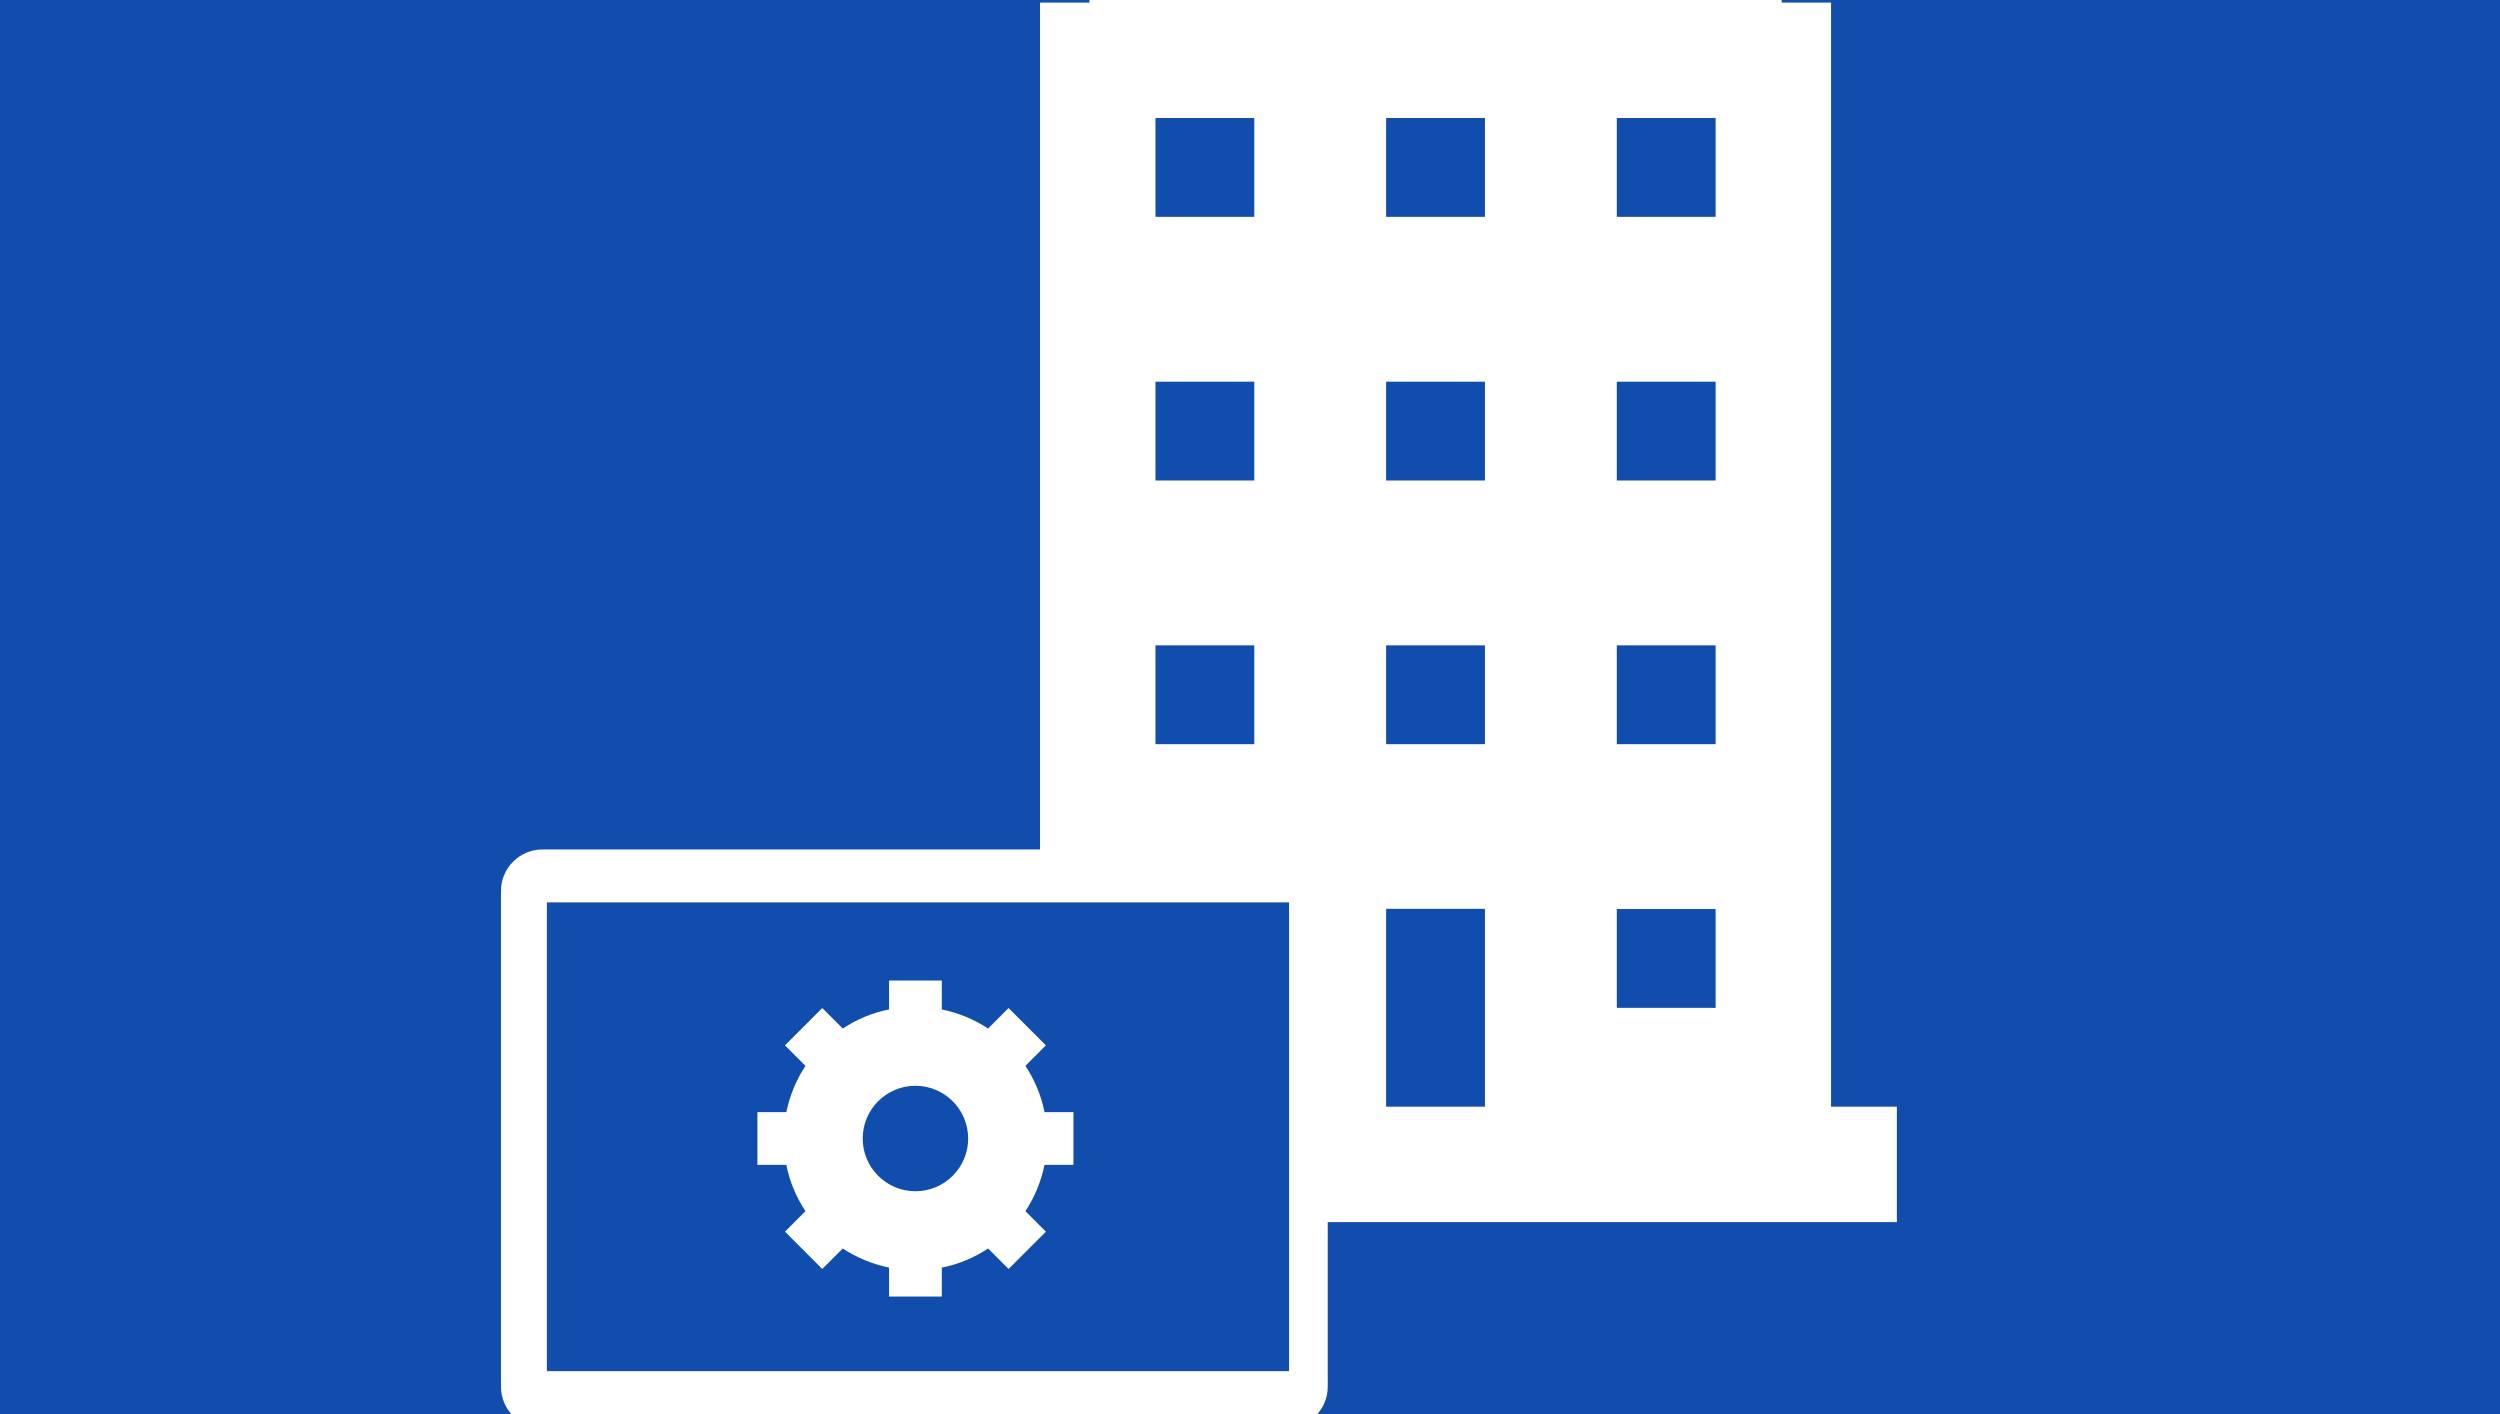
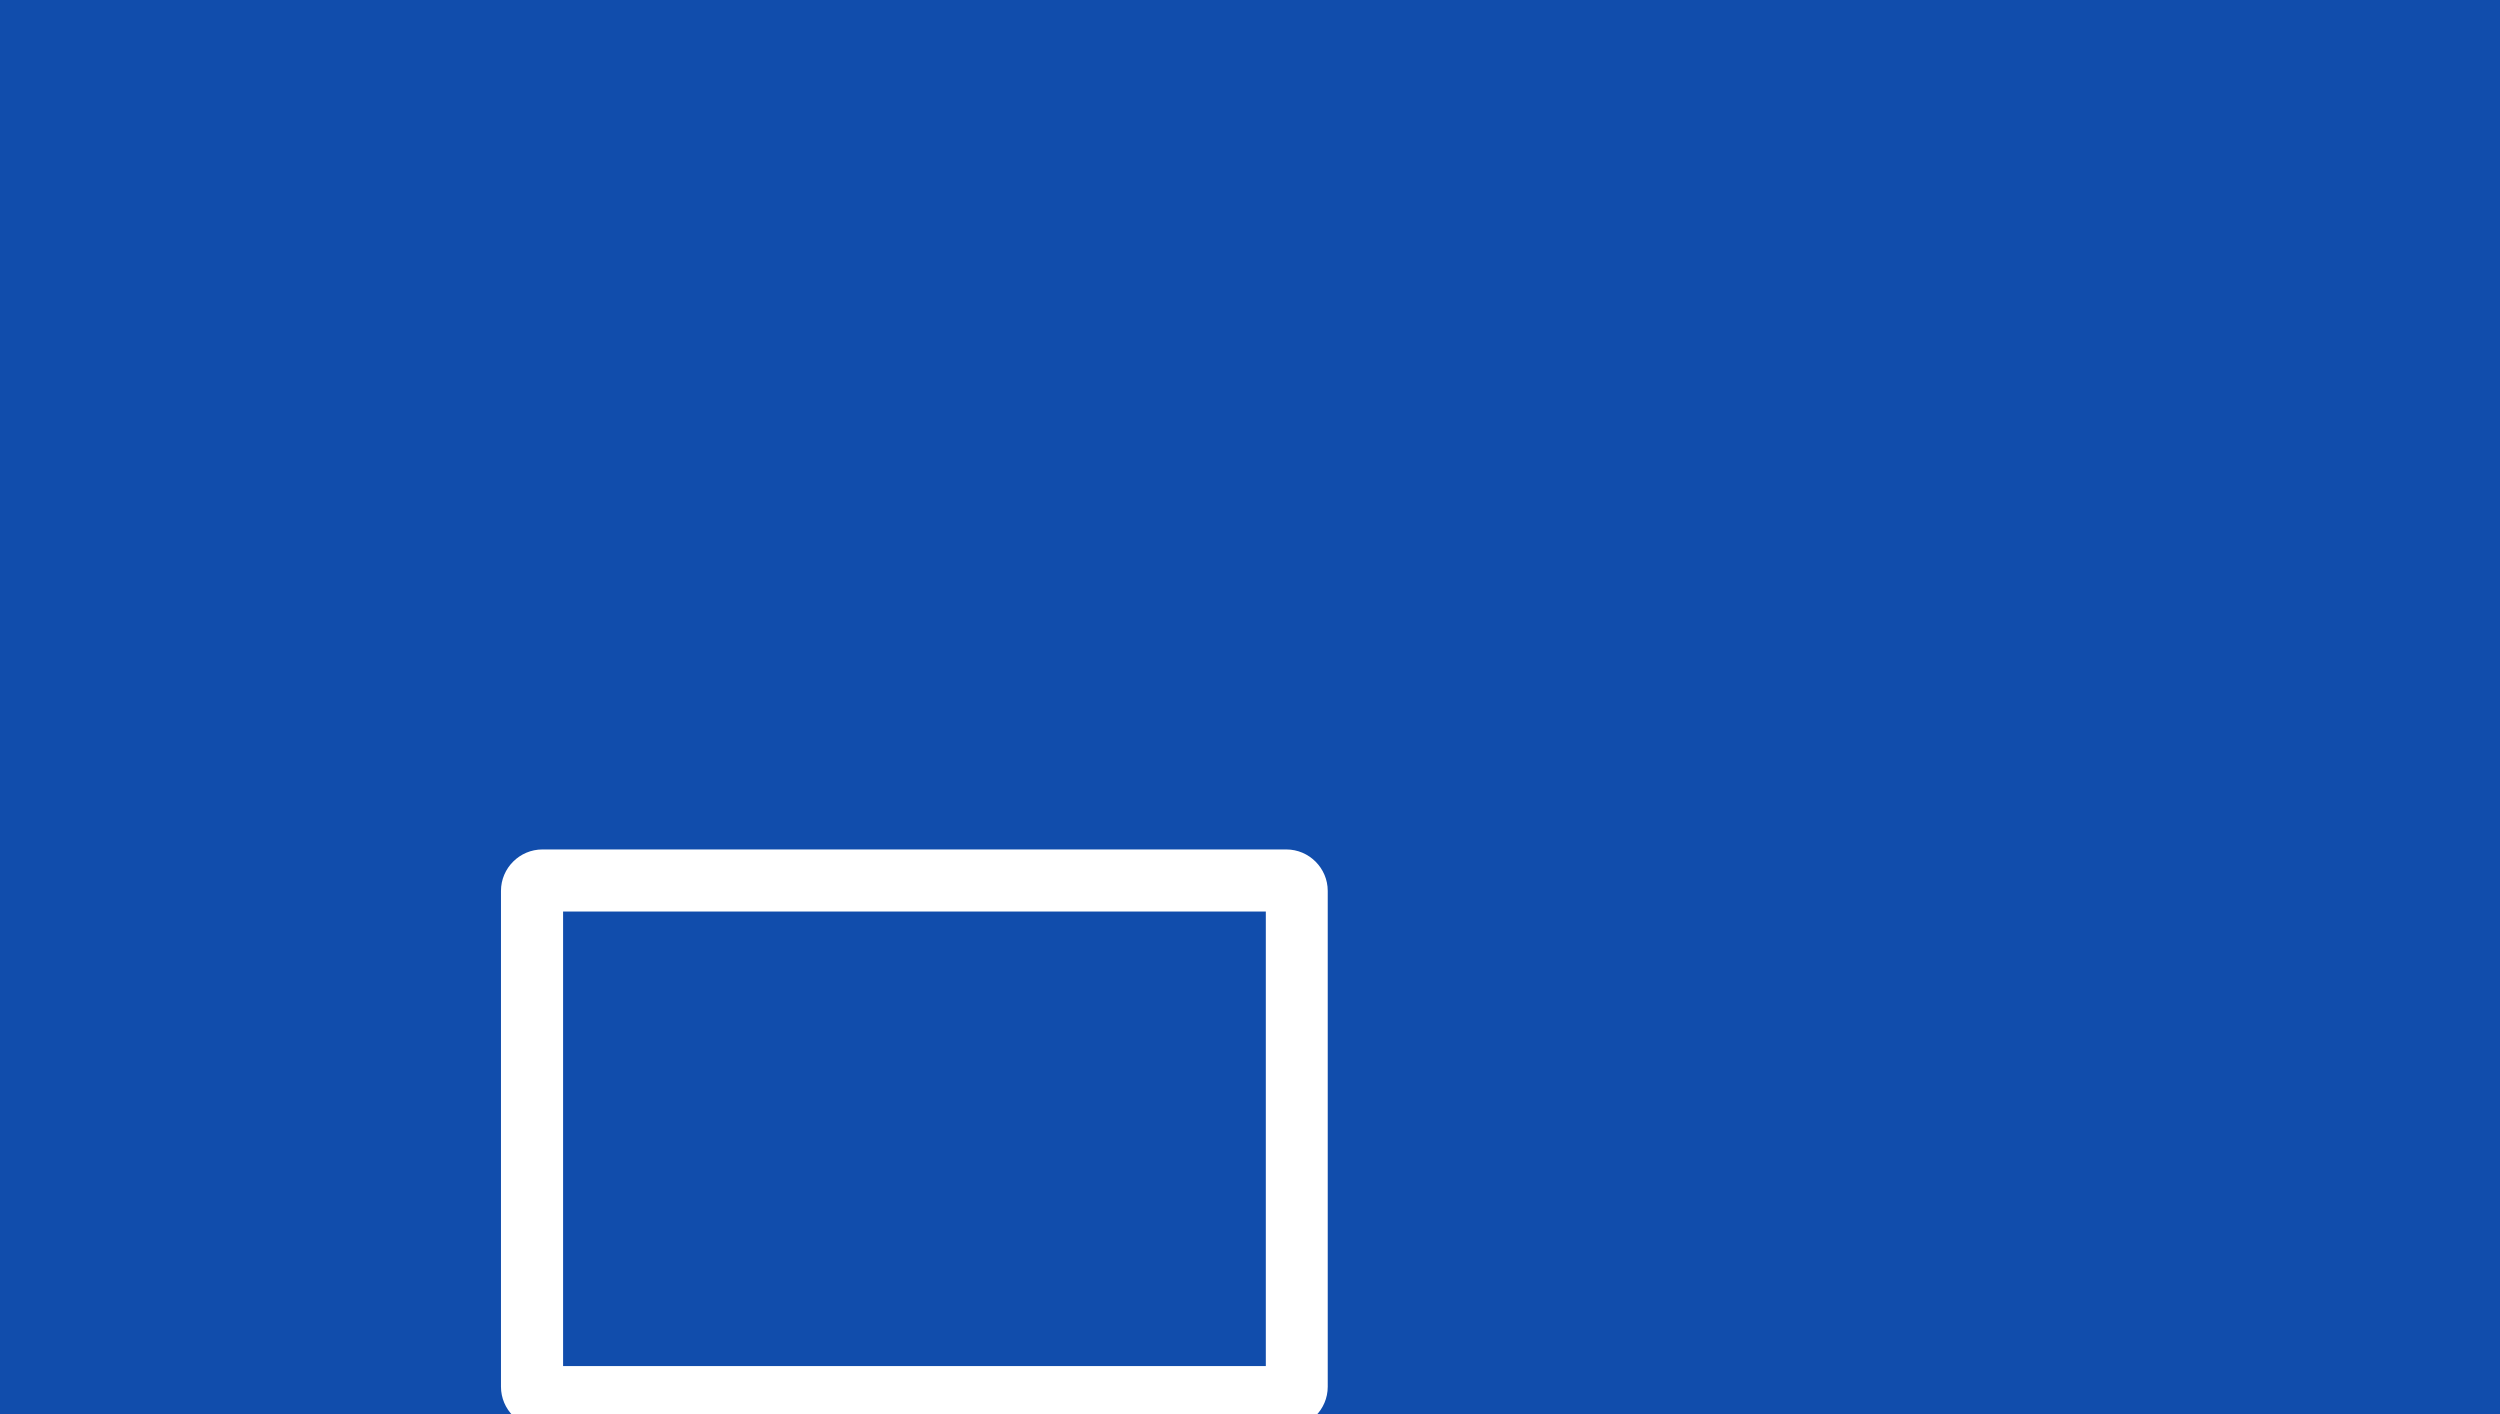
<svg xmlns="http://www.w3.org/2000/svg" width="99" height="56" id="uuid-f337ba55-dc8a-4ccb-a3dd-87db829d2f9c" viewBox="0 27.798 128 72.404">
  <rect x="0" y="27.798" width="128" height="72.404" fill="#808080" stroke="none" />
  <defs>
    <clipPath id="uuid-40da2c5b-b225-43af-8207-9a2332fd8646">
-       <rect x="33" y="13.31" width="81" height="82.13" fill="none" />
-     </clipPath>
+       </clipPath>
    <clipPath id="uuid-432fc0fb-141f-4b9f-bd9c-13a19de73657">
      <rect x="33" y="14.43" width="81" height="81" fill="none" />
    </clipPath>
    <clipPath id="uuid-7d872116-9aea-43d9-8364-4f061080ea27">
      <rect x="33" y="14.43" width="81" height="81" fill="none" />
    </clipPath>
    <clipPath id="uuid-1e1a2d33-7a86-47dc-8501-59a4a1158345">
      <rect x="33" y="14.43" width="81" height="81" fill="none" />
    </clipPath>
    <clipPath id="uuid-723eef58-4bbb-43df-8645-399e457459b3">
      <rect x="25.15" y="71" width="43.26" height="36.7" fill="none" />
    </clipPath>
  </defs>
  <rect width="128" height="128" rx="5" ry="5" fill="#114dac" />
  <g clip-path="url(#uuid-40da2c5b-b225-43af-8207-9a2332fd8646)" fill="none">
    <g clip-path="url(#uuid-432fc0fb-141f-4b9f-bd9c-13a19de73657)" fill="none">
      <g clip-path="url(#uuid-7d872116-9aea-43d9-8364-4f061080ea27)" fill="none">
        <g clip-path="url(#uuid-1e1a2d33-7a86-47dc-8501-59a4a1158345)" fill="none">
          <path d="m87.84,38.9h-5.06v-5.06h5.06v5.06Zm0,13.5h-5.06v-5.06h5.06v5.06Zm0,13.5h-5.06v-5.06h5.06v5.06Zm0,13.5h-5.06v-5.06h5.06v5.06Zm-11.81-40.5h-5.06v-5.06h5.06v5.06Zm0,13.5h-5.06v-5.06h5.06v5.06Zm0,13.5h-5.06v-5.06h5.06v5.06Zm0,18.56h-5.06v-10.13h5.06v10.13Zm-11.81-45.56h-5.06v-5.06h5.06v5.06Zm0,13.5h-5.06v-5.06h5.06v5.06Zm0,13.5h-5.06v-5.06h5.06v5.06Zm0,13.5h-5.06v-5.06h5.06v5.06Zm29.53,5.06V27.93h-2.53v-5.06h-2.53v-3.38h-30.38v3.38h-2.53v5.06h-2.53v56.53h-3.38v5.91h47.25v-5.91h-3.38Z" fill="#fff" />
        </g>
      </g>
    </g>
  </g>
  <g clip-path="url(#uuid-723eef58-4bbb-43df-8645-399e457459b3)" fill="none">
    <path d="m64.81,97.74H28.83v-23.27h35.98v23.27Zm1.06-26.45H27.77c-1.16,0-2.12.95-2.12,2.12v25.39c0,1.16.95,2.12,2.12,2.12h14.81v3.17h-5.29v3.17h19.05v-3.17h-5.29v-3.17h14.81c1.16,0,2.12-.95,2.12-2.12v-25.39c0-1.16-.95-2.12-2.12-2.12Z" fill="#fff" fill-rule="evenodd" />
  </g>
-   <rect x="28" y="74" width="38" height="24" fill="#114dac" />
-   <path d="m48.22,79.48c.86.18,1.66.51,2.37.98l1.05-1.05,1.91,1.91-1.05,1.05c.47.71.81,1.51.98,2.37h1.48v2.7h-1.48c-.18.86-.51,1.66-.98,2.37l1.05,1.05-1.91,1.91-1.05-1.05c-.71.47-1.51.81-2.37.98v1.48h-2.7v-1.48c-.86-.18-1.66-.51-2.37-.98l-1.05,1.05-1.91-1.91,1.05-1.05c-.47-.71-.81-1.51-.98-2.37h-1.48v-2.7h1.48c.18-.86.51-1.66.98-2.37l-1.05-1.05,1.91-1.91,1.05,1.05c.71-.47,1.51-.81,2.37-.98v-1.48h2.7v1.48Zm-1.35,3.91c1.49,0,2.7,1.21,2.7,2.7s-1.21,2.7-2.7,2.7-2.7-1.21-2.7-2.7,1.21-2.7,2.7-2.7Z" fill="#fff" fill-rule="evenodd" />
</svg>